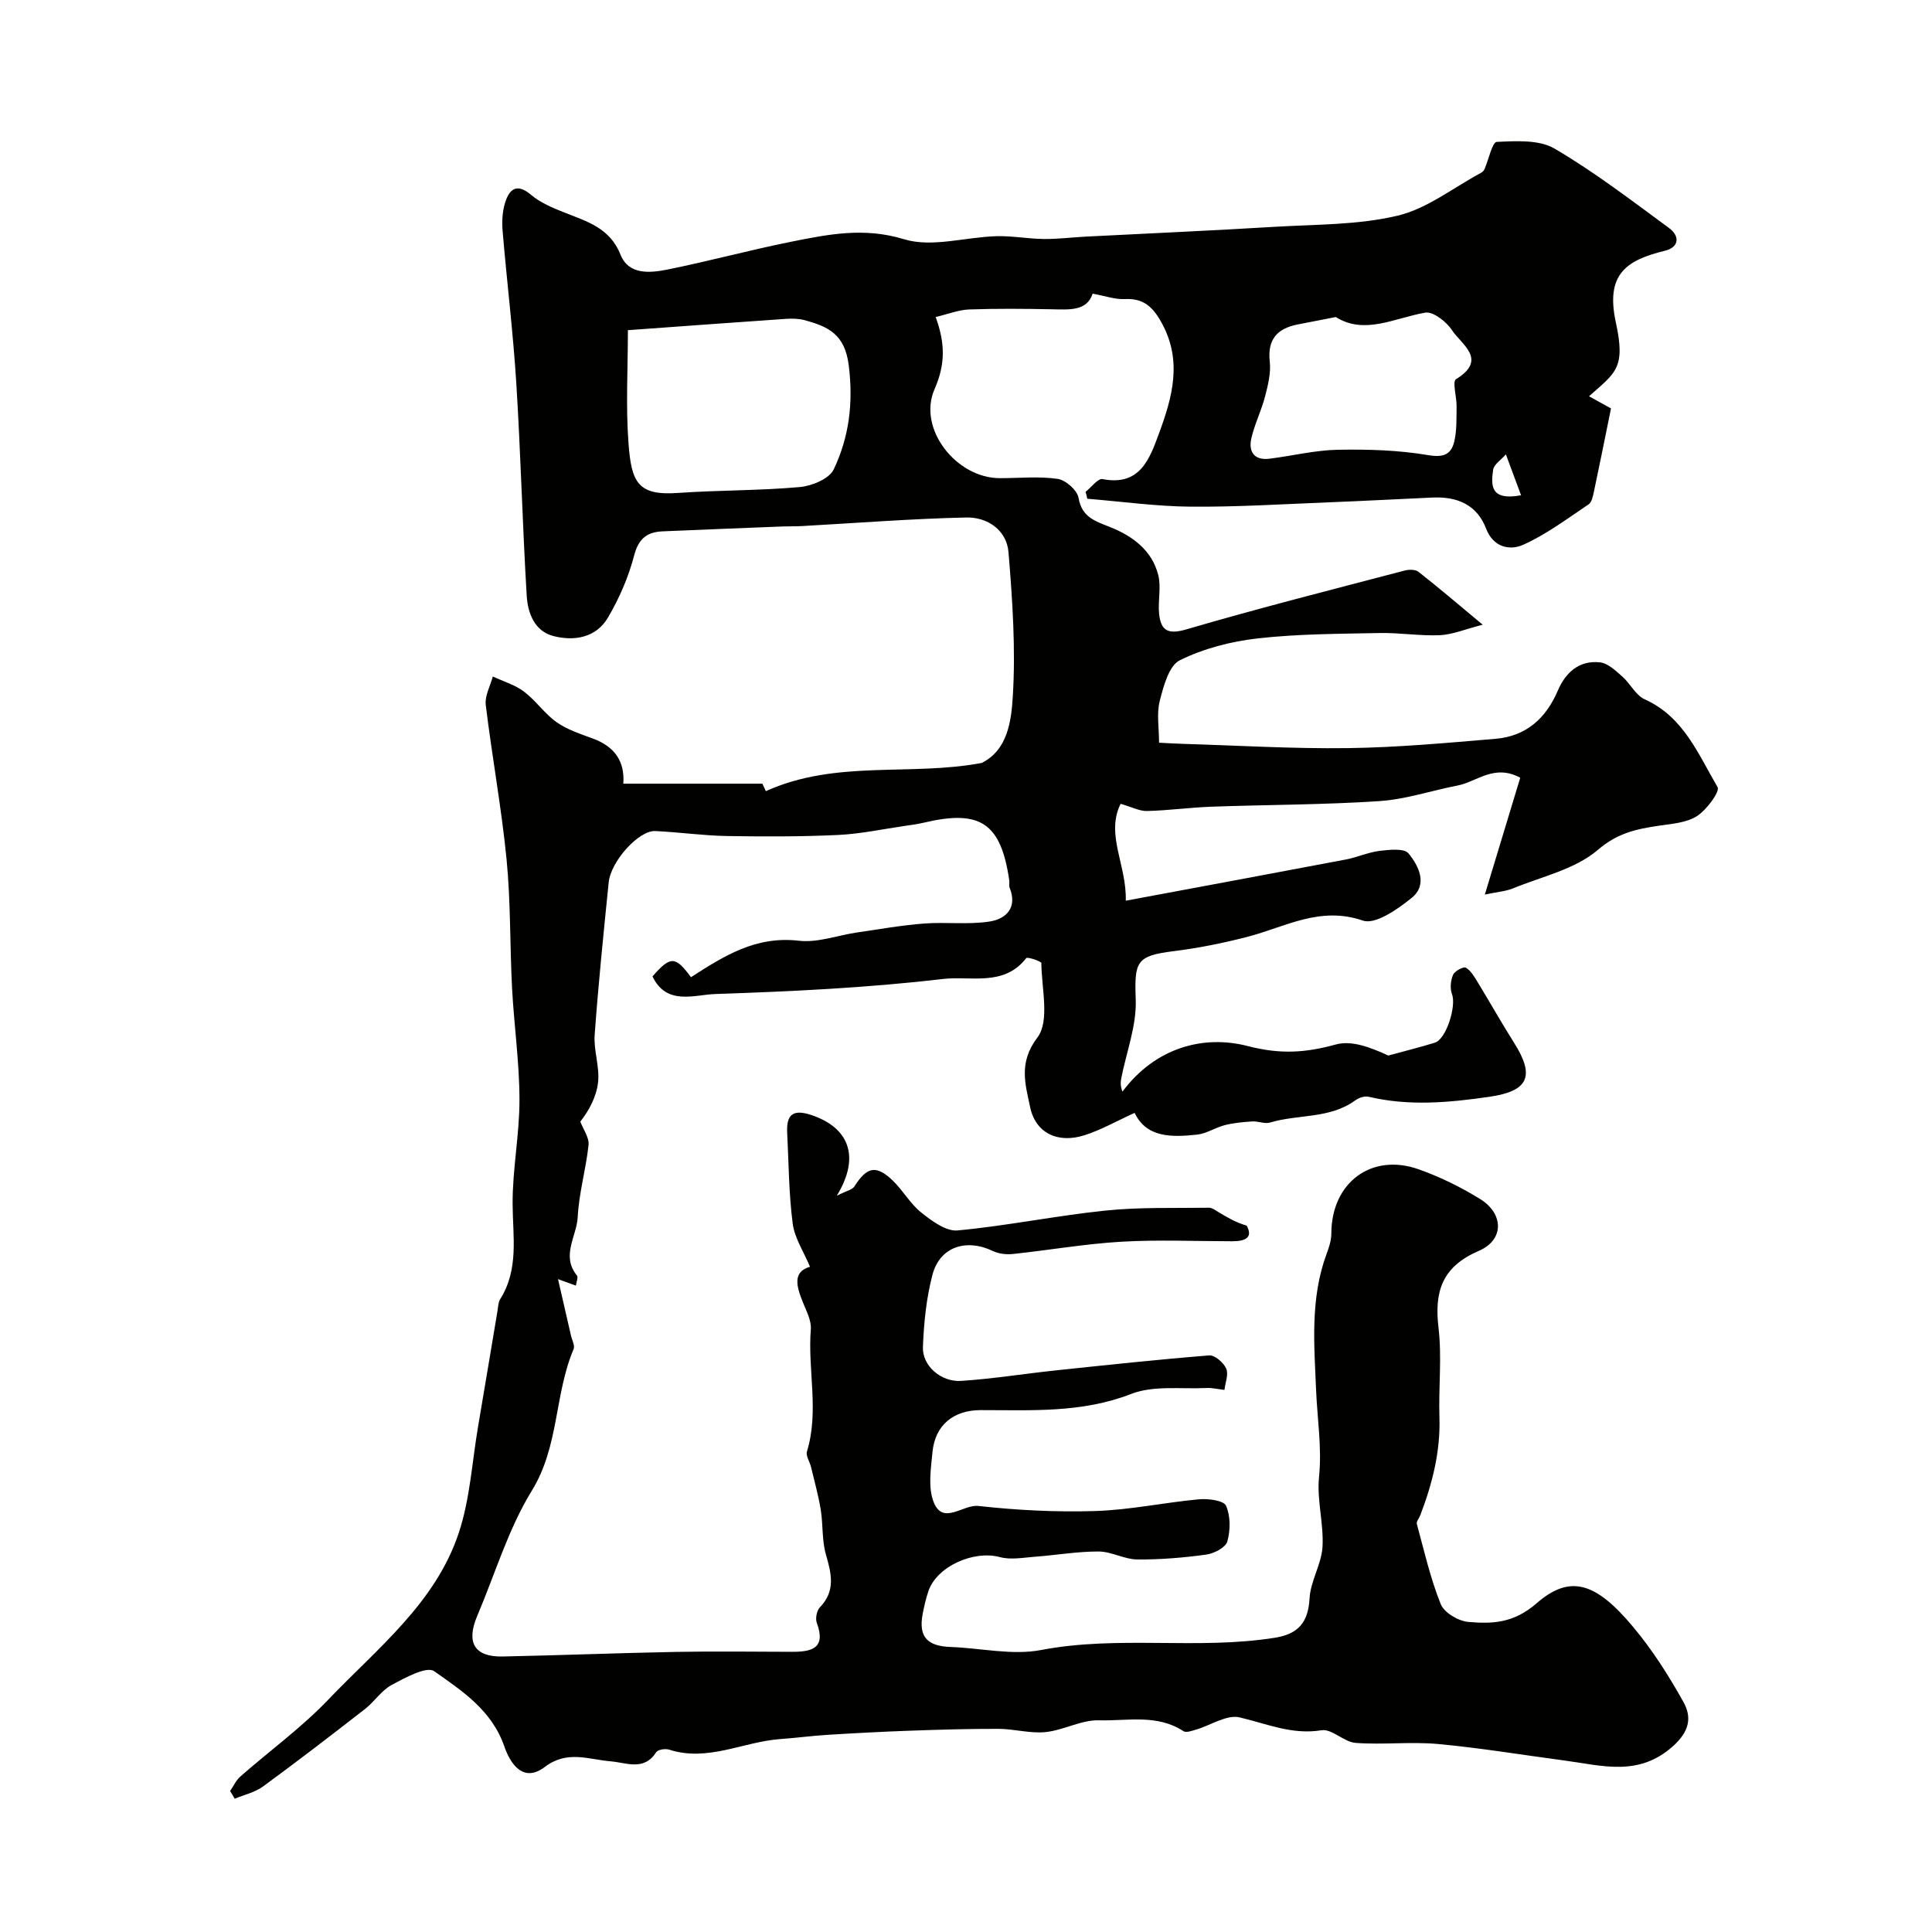
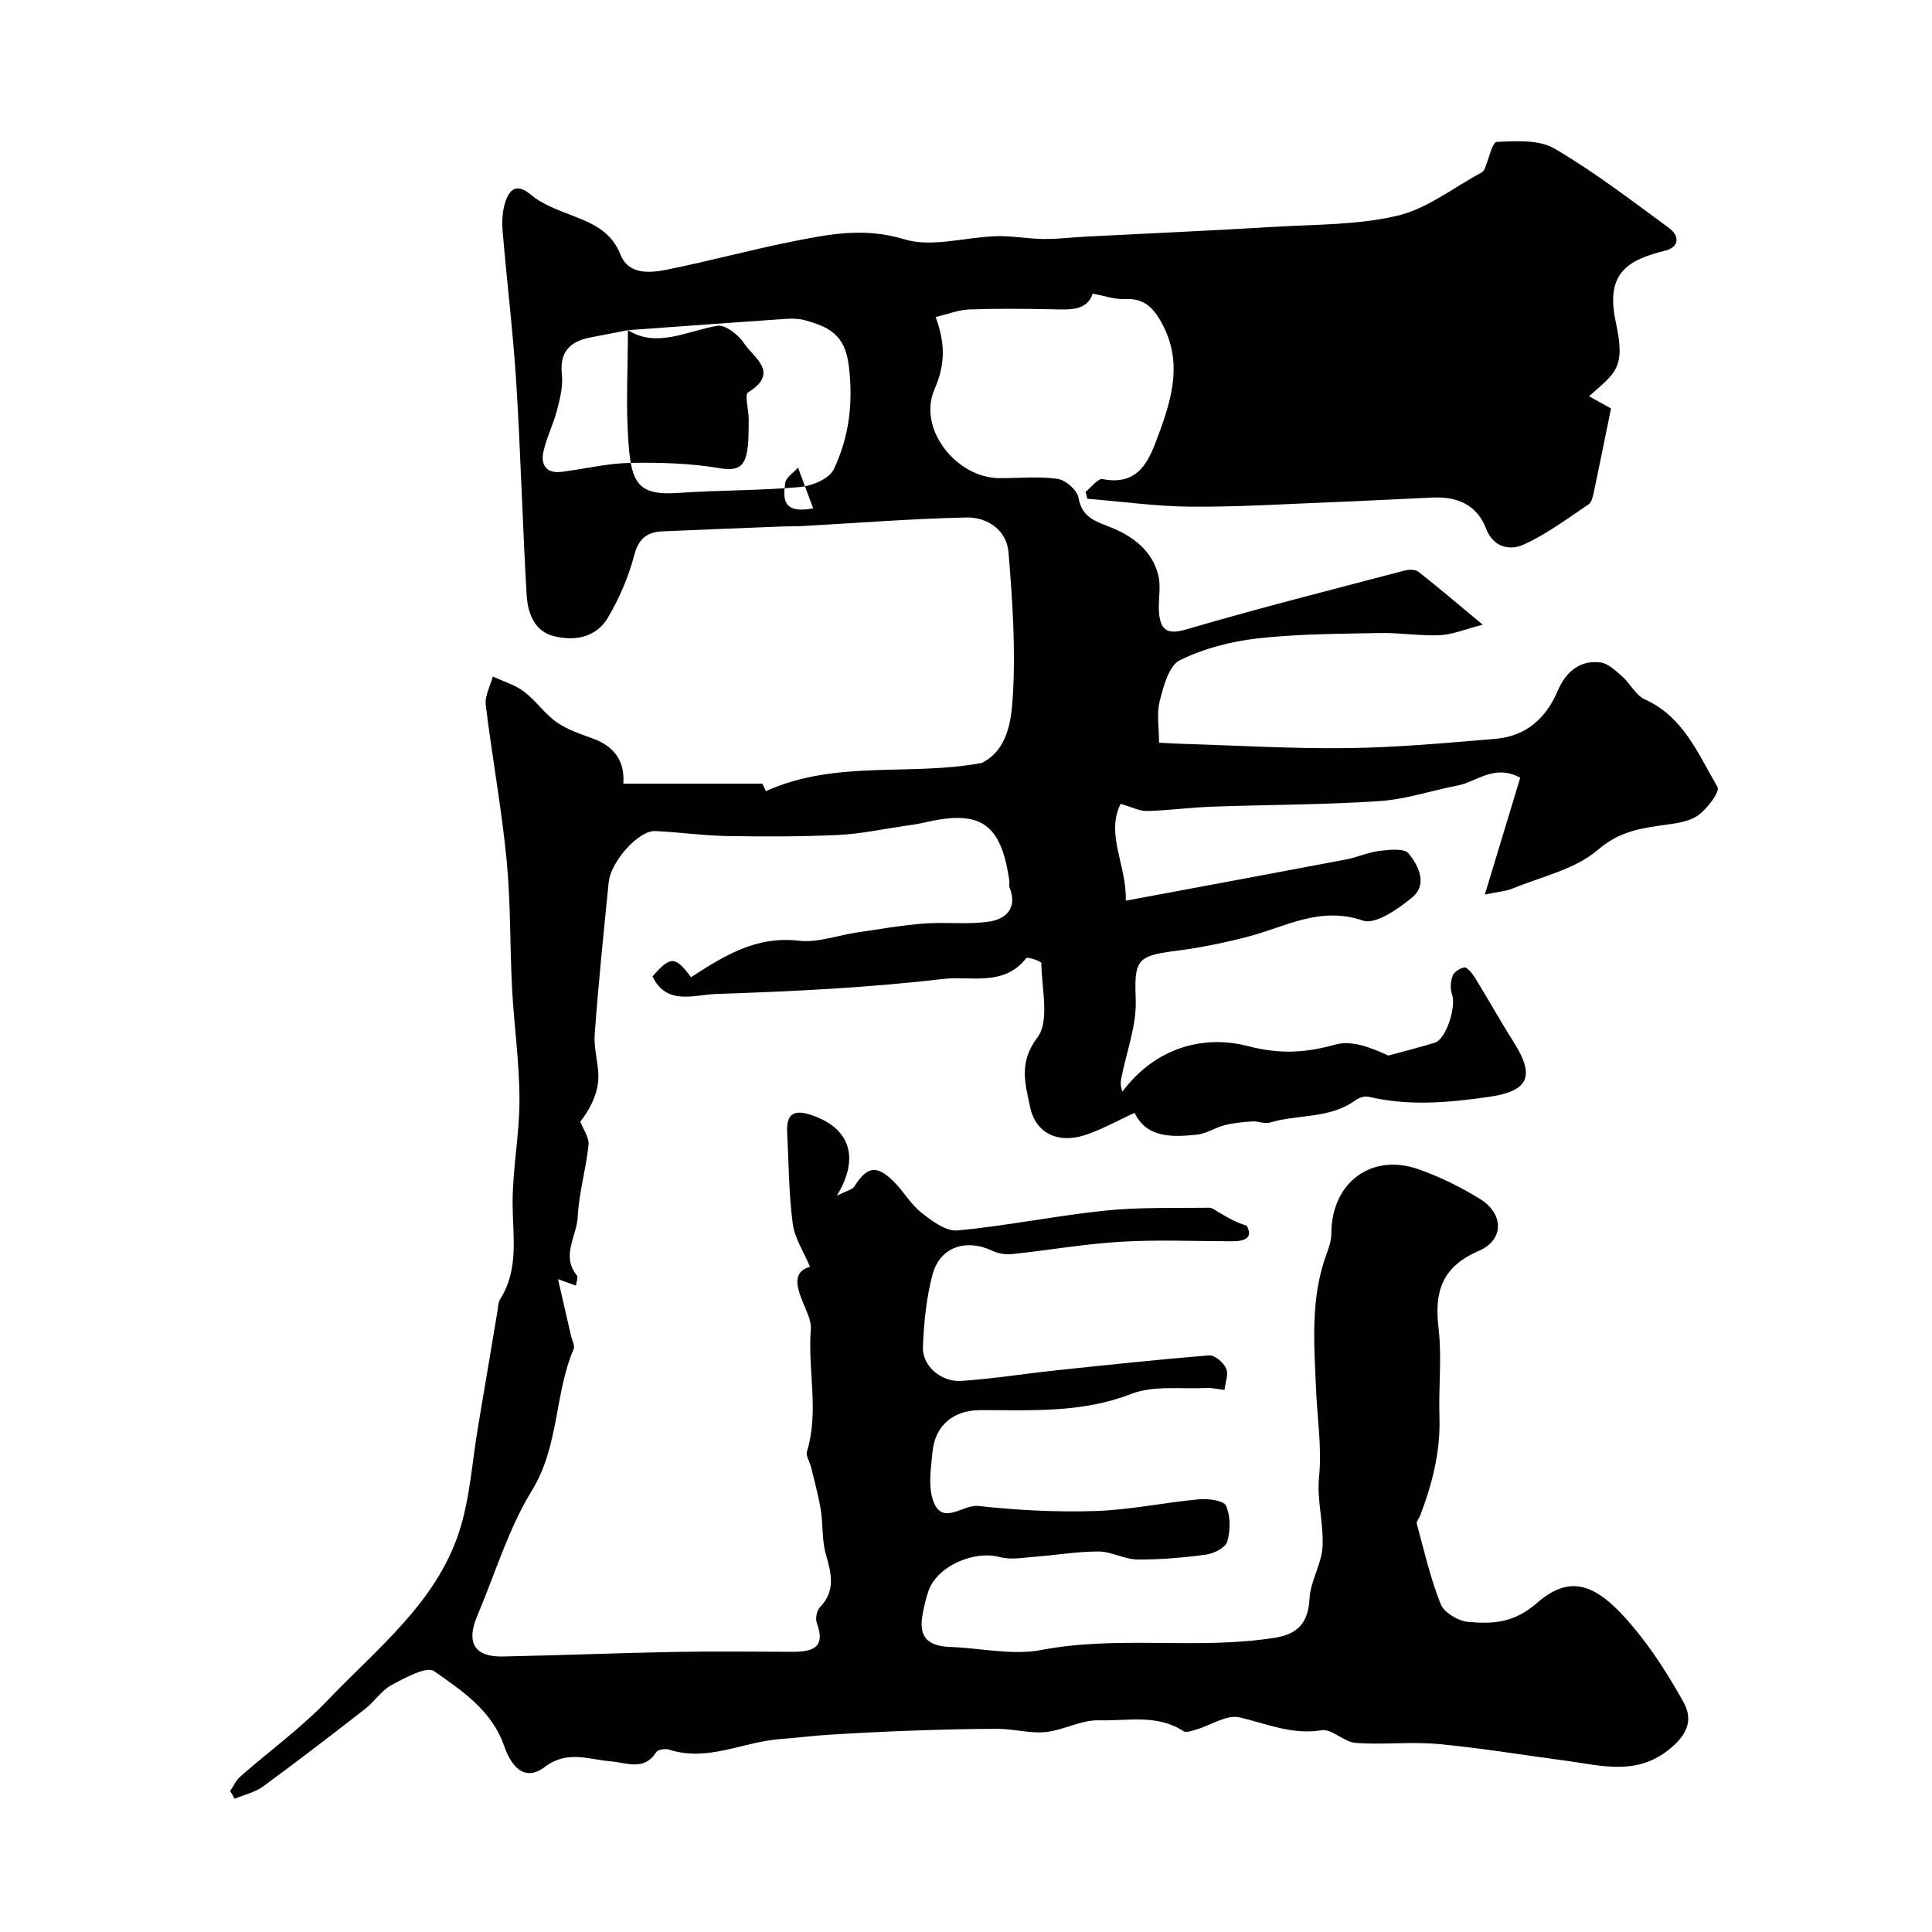
<svg xmlns="http://www.w3.org/2000/svg" enable-background="new 0 0 400 400" viewBox="0 0 400 400">
-   <path d="m47.64 370.81c.7-1.01 1.23-2.22 2.13-3.01 6.06-5.32 12.66-10.11 18.2-15.91 10.13-10.61 22.2-19.99 27.02-34.54 2.33-7.02 2.74-14.68 4-22.06 1.36-7.98 2.68-15.96 4.02-23.94.13-.8.14-1.72.54-2.36 3.91-6.2 2.62-12.95 2.58-19.7-.04-7.21 1.44-14.43 1.42-21.64-.01-7.67-1.12-15.33-1.53-23.01-.47-8.9-.27-17.85-1.14-26.71-1.05-10.7-3.02-21.31-4.31-31.99-.23-1.87.94-3.91 1.46-5.88 2.18 1.02 4.59 1.72 6.47 3.14 2.45 1.85 4.25 4.57 6.75 6.33 2.22 1.56 4.96 2.44 7.55 3.4 4.45 1.64 6.59 4.71 6.25 9.32h28.79c.03.07.42.89.72 1.55 14.51-6.56 29.91-3.05 44.69-5.84 5.39-2.67 6.13-8.72 6.44-13.78.61-9.9-.07-19.92-.89-29.84-.38-4.59-4.35-7.29-8.72-7.2-11.37.25-22.72 1.15-34.09 1.78-1.33.07-2.67.03-4 .08-8.27.33-16.54.65-24.8 1.01-3.2.14-4.98 1.47-5.89 4.97-1.17 4.48-3.08 8.9-5.44 12.9-2.44 4.14-6.95 4.93-11.3 3.8-3.93-1.02-5.29-4.8-5.51-8.33-.88-14.68-1.24-29.4-2.16-44.08-.66-10.5-1.95-20.96-2.83-31.45-.16-1.93-.06-4.01.51-5.84.89-2.85 2.42-4.15 5.42-1.61 1.93 1.63 4.45 2.67 6.84 3.62 4.7 1.87 9.44 3.18 11.65 8.75 1.65 4.17 6.03 3.8 9.58 3.09 8.61-1.72 17.1-4.05 25.7-5.77 7.71-1.55 15.14-3.06 23.41-.53 5.77 1.77 12.72-.45 19.14-.63 3.26-.09 6.53.55 9.8.58 2.89.03 5.79-.34 8.68-.49 13.03-.67 26.07-1.24 39.1-2.03 8.53-.51 17.27-.36 25.48-2.31 6.13-1.46 11.57-5.82 17.31-8.9.28-.15.54-.44.67-.73.86-1.97 1.61-5.6 2.53-5.64 4.01-.18 8.76-.5 11.98 1.39 8.27 4.85 15.94 10.74 23.7 16.44 2.22 1.63 2.18 3.96-.88 4.71-7.93 1.95-12.33 4.79-10.13 14.87 2.07 9.49-.09 10.38-5.56 15.25 1.88 1.04 3.7 2.05 4.55 2.52-1.32 6.5-2.4 11.88-3.54 17.25-.2.92-.44 2.17-1.09 2.61-4.42 2.95-8.74 6.22-13.55 8.37-2.73 1.23-6.18.58-7.68-3.35-1.91-4.97-6-6.65-11.05-6.43-7.1.31-14.2.71-21.3.98-9.61.38-19.22.99-28.83.91-7.13-.06-14.25-1.06-21.38-1.64-.12-.48-.24-.95-.36-1.43 1.18-.93 2.55-2.82 3.51-2.64 7.74 1.51 9.73-4.16 11.65-9.35 2.79-7.55 4.98-15.17.51-23.14-1.84-3.28-3.75-4.97-7.56-4.78-2.02.1-4.09-.66-6.65-1.12-1.19 3.67-4.88 3.3-8.57 3.23-5.66-.11-11.34-.16-17 .04-2.16.08-4.3.94-6.93 1.57 2 5.48 2.01 9.82-.23 14.93-3.59 8.18 4.51 18.43 13.51 18.43 4.01 0 8.07-.42 11.99.15 1.66.24 4.04 2.35 4.31 3.92.69 4.05 3.46 4.82 6.55 6.06 4.64 1.85 8.68 4.82 9.96 9.95.63 2.52-.1 5.36.17 8.01.37 3.51 1.85 4.33 5.7 3.2 14.95-4.38 30.05-8.2 45.12-12.16.9-.24 2.24-.25 2.89.26 4.09 3.21 8.05 6.59 13.29 10.95-3.68.94-6.25 2.05-8.87 2.17-4.12.18-8.28-.53-12.41-.45-8.43.17-16.91.17-25.28 1.11-5.52.62-11.21 2.09-16.15 4.53-2.26 1.12-3.38 5.37-4.16 8.43-.67 2.62-.14 5.55-.14 8.64 1.84.09 3.3.19 4.75.23 11.43.34 22.88 1.04 34.3.89 10.22-.13 20.43-1.07 30.63-1.93 6.28-.53 10.41-4.19 12.88-9.98 1.6-3.74 4.45-6.35 8.77-5.84 1.63.19 3.21 1.73 4.57 2.92 1.67 1.47 2.78 3.89 4.66 4.73 8.04 3.62 11.08 11.36 15.07 18.17.54.93-2.26 4.71-4.26 6-2.18 1.4-5.21 1.6-7.91 2-4.61.68-8.52 1.49-12.59 4.98-4.71 4.05-11.63 5.54-17.65 8.01-1.44.59-3.09.69-5.77 1.26 2.58-8.51 4.93-16.29 7.33-24.19-5.4-2.91-8.97.84-12.96 1.61-5.41 1.05-10.75 2.87-16.2 3.23-11.57.77-23.2.74-34.79 1.16-4.44.16-8.87.78-13.31.89-1.55.04-3.12-.81-5.48-1.49-3.15 6.35 1.28 12.71 1.07 20.06 15.52-2.9 30.53-5.67 45.52-8.52 2.38-.45 4.67-1.51 7.06-1.8 2.01-.24 5.06-.57 5.96.53 2.13 2.6 4.04 6.46.65 9.21-2.89 2.34-7.51 5.58-10.09 4.7-8.92-3.07-16.1 1.34-23.92 3.36-5.02 1.3-10.14 2.33-15.28 2.97-7.75.96-8.13 2.16-7.84 10.02.2 5.41-1.95 10.91-3.01 16.38-.16.81-.14 1.66.26 2.68 6.77-9.07 16.69-11.83 25.97-9.43 6.78 1.76 12 1.38 18.24-.34 3.32-.91 7.32.68 10.83 2.3 3.21-.88 6.45-1.68 9.63-2.66 2.38-.73 4.5-7.6 3.56-10.06-.45-1.17-.28-2.84.23-4.01.34-.78 2.16-1.74 2.64-1.46 1.06.62 1.78 1.92 2.47 3.04 2.54 4.16 4.92 8.41 7.52 12.52 4.41 6.97 2.89 10-5.07 11.16-8.39 1.22-16.69 1.98-25.06 0-.83-.2-2.03.21-2.76.75-5.28 3.86-11.82 2.84-17.64 4.59-1.09.33-2.44-.3-3.65-.23-1.91.12-3.85.3-5.69.76-1.96.49-3.79 1.76-5.76 1.97-5.21.55-10.46.7-12.94-4.5-3.76 1.71-6.97 3.55-10.42 4.64-5.49 1.74-10.12-.45-11.23-5.9-.95-4.65-2.45-9.11 1.52-14.34 2.59-3.41.87-10.15.82-15.4 0-.39-2.89-1.35-3.13-1.04-4.59 5.95-11.54 3.65-17.18 4.31-15.64 1.84-31.43 2.59-47.18 3.12-4.36.15-10.1 2.45-13.02-3.64 3.74-4.29 4.74-4.23 7.97.16 6.84-4.41 13.45-8.59 22.33-7.55 3.87.45 7.97-1.11 11.98-1.7 4.63-.68 9.25-1.5 13.91-1.86 4.5-.35 9.12.26 13.55-.41 3.44-.52 5.88-2.82 4.2-7.02-.17-.44 0-1-.07-1.49-1.73-11.88-5.97-14.74-17.67-11.97-1.27.3-2.57.48-3.86.66-4.63.67-9.25 1.67-13.9 1.89-7.67.36-15.38.35-23.06.22-4.94-.09-9.87-.8-14.81-1.03-3.4-.16-9.2 6.24-9.64 10.64-1.06 10.51-2.14 21.03-2.9 31.56-.23 3.22 1.04 6.56.71 9.75-.31 2.98-1.82 5.83-3.68 8.21.61 1.61 1.86 3.3 1.7 4.83-.52 5-1.99 9.92-2.24 14.92-.2 3.98-3.49 8.01-.17 12.1.31.39-.12 1.38-.21 2.1-.98-.35-1.96-.71-3.7-1.34.94 4.07 1.82 7.89 2.69 11.71.21.93.85 2.05.54 2.77-3.99 9.41-2.98 20.09-8.64 29.3-4.89 7.95-7.61 17.23-11.3 25.91-2.37 5.57-.59 8.56 5.25 8.44 11.94-.25 23.87-.72 35.81-.95 8.03-.15 16.07-.04 24.1-.02 4.06.01 7.1-.71 5.13-5.99-.33-.9-.02-2.54.64-3.22 3.3-3.42 2.38-7 1.24-10.96-.84-2.93-.57-6.17-1.06-9.23-.49-2.98-1.3-5.9-2.01-8.84-.26-1.1-1.12-2.33-.85-3.23 2.56-8.37.13-16.88.8-25.3.14-1.8-.9-3.75-1.62-5.54-1.34-3.3-2.23-6.35 1.45-7.41-1.29-3.1-3.19-5.93-3.58-8.95-.81-6.2-.82-12.5-1.14-18.77-.19-3.71 1.1-4.99 4.99-3.7 7.72 2.57 10.27 8.55 5.28 16.71 2.02-1.02 3.2-1.23 3.63-1.9 2.58-4.07 4.47-4.54 7.88-1.31 2.16 2.05 3.66 4.84 5.96 6.68 2.18 1.74 5.13 3.94 7.53 3.72 10.24-.96 20.36-3.05 30.59-4.11 7.1-.74 14.3-.49 21.45-.59.71-.01 1.46.6 2.14 1 1.65.97 3.27 1.99 5.69 2.71 1.37 2.53-.35 3.23-3.04 3.23-7.67-.01-15.35-.35-22.99.1-7.5.44-14.94 1.75-22.42 2.54-1.35.14-2.92-.05-4.13-.63-5.52-2.64-10.98-.85-12.49 4.95-1.27 4.84-1.78 9.96-1.97 14.98-.14 3.85 3.77 7.25 7.93 6.97 6.53-.43 13.02-1.48 19.53-2.17 10.6-1.12 21.2-2.26 31.82-3.11 1.14-.09 2.96 1.49 3.51 2.72.53 1.19-.19 2.93-.36 4.43-1.25-.14-2.5-.46-3.74-.4-5.22.26-10.9-.58-15.54 1.22-10.27 4-20.72 3.35-31.22 3.36-5.54.01-9.41 3.04-9.95 8.69-.33 3.46-.96 7.37.26 10.39 1.93 4.81 6.06.42 9.22.76 8.04.89 16.2 1.31 24.28 1.05 7.17-.23 14.28-1.77 21.45-2.43 1.89-.17 5.09.25 5.57 1.34.94 2.14.92 5.08.26 7.4-.35 1.25-2.74 2.49-4.36 2.71-4.72.65-9.52 1.05-14.29 1.01-2.67-.03-5.33-1.64-7.99-1.65-4.41-.01-8.81.76-13.23 1.09-2.4.18-4.97.68-7.21.07-5.4-1.46-13.04 1.89-14.8 7.04-.52 1.54-.89 3.14-1.19 4.73-.89 4.68.89 6.67 5.79 6.84 6.26.22 12.74 1.77 18.72.63 16.09-3.08 32.37.01 48.41-2.54 4.82-.77 6.91-3.15 7.18-8.16.2-3.59 2.47-7.07 2.68-10.66.28-4.79-1.2-9.71-.72-14.45.62-6.1-.35-11.94-.6-17.87-.39-9.33-1.27-19.09 2.16-28.31.5-1.35.99-2.82.99-4.24.01-10.49 8.26-16.77 18.08-13.3 4.41 1.56 8.72 3.68 12.7 6.14 4.93 3.04 5.05 8.46-.23 10.74-7.61 3.28-9.26 8.37-8.36 15.94.72 6.08-.01 12.32.19 18.48.23 7.12-1.47 13.81-3.98 20.36-.23.6-.83 1.27-.7 1.76 1.52 5.58 2.8 11.27 4.95 16.61.71 1.76 3.63 3.49 5.68 3.68 5.01.44 9.43.27 14.17-3.86 6.94-6.05 12.27-4.31 19.92 4.82 4.02 4.79 7.44 10.16 10.48 15.63 1.73 3.11 1.32 6.01-2.17 9.14-7.12 6.39-14.67 4-22.36 2.98-8.75-1.16-17.48-2.62-26.27-3.43-5.64-.52-11.4.19-17.06-.23-2.43-.18-4.93-2.97-7.08-2.62-6.13 1-11.35-1.37-16.98-2.67-2.65-.61-5.94 1.64-8.97 2.53-.86.25-2.06.7-2.63.33-5.47-3.59-11.65-2.08-17.47-2.25-3.66-.11-7.33 2.05-11.07 2.44-3.19.33-6.49-.66-9.74-.67-6.18-.02-12.36.17-18.53.39-5.63.2-11.26.5-16.88.85-3.25.2-6.48.64-9.72.87-7.7.53-15.05 4.79-23.08 2.19-.78-.25-2.33-.01-2.68.54-2.51 3.95-6.2 2.15-9.36 1.89-4.65-.38-9.05-2.37-13.68 1.15-4.62 3.51-7.26-.95-8.39-4.23-2.59-7.5-8.75-11.52-14.54-15.59-1.54-1.09-6.01 1.36-8.79 2.85-2.12 1.14-3.57 3.47-5.53 4.99-6.97 5.43-13.97 10.81-21.1 16.03-1.68 1.23-3.9 1.71-5.87 2.54-.28-.53-.61-1.06-.95-1.6zm82.36-302.45c0 8-.46 15.78.13 23.49.61 8.03 1.93 10.79 10.21 10.21 8.4-.59 16.86-.47 25.25-1.22 2.5-.22 6.1-1.71 7.02-3.65 3.19-6.7 4.08-13.73 3.12-21.51-.81-6.54-4.3-8.06-9.12-9.39-1.25-.34-2.64-.36-3.95-.27-10.34.71-20.66 1.47-32.66 2.34zm146.56-2.72c-3.17.62-5.57 1.07-7.97 1.55-4.18.85-6.2 3.09-5.7 7.67.26 2.35-.36 4.87-.97 7.21-.76 2.94-2.16 5.72-2.84 8.67-.63 2.76.57 4.63 3.76 4.23 4.72-.59 9.41-1.76 14.13-1.85 6.24-.12 12.58.07 18.71 1.11 3.25.55 4.79-.17 5.42-2.86.54-2.33.43-4.83.47-7.26.03-1.93-.92-5.11-.12-5.6 6.67-4.1 1.07-7.21-.84-10.16-1.14-1.75-3.91-3.91-5.54-3.62-6.41 1.12-12.54 4.65-18.51.91zm38.36 36.9c-1.16-3.12-2.15-5.79-3.14-8.46-.92 1.07-2.5 2.05-2.65 3.22-.38 2.93-.8 6.47 5.79 5.24z" fill="#010100" />
+   <path d="m47.64 370.81c.7-1.01 1.23-2.22 2.13-3.01 6.06-5.32 12.66-10.11 18.2-15.91 10.13-10.61 22.2-19.99 27.02-34.54 2.33-7.02 2.74-14.68 4-22.06 1.36-7.98 2.68-15.96 4.02-23.94.13-.8.14-1.72.54-2.36 3.91-6.2 2.62-12.95 2.58-19.7-.04-7.21 1.44-14.43 1.42-21.64-.01-7.67-1.12-15.33-1.53-23.01-.47-8.9-.27-17.85-1.14-26.71-1.05-10.7-3.02-21.31-4.31-31.99-.23-1.87.94-3.91 1.46-5.88 2.18 1.02 4.59 1.72 6.47 3.14 2.45 1.85 4.25 4.57 6.75 6.33 2.22 1.56 4.96 2.44 7.55 3.4 4.45 1.64 6.59 4.71 6.25 9.32h28.79c.03.07.42.89.72 1.55 14.51-6.56 29.91-3.05 44.69-5.84 5.39-2.67 6.13-8.72 6.44-13.78.61-9.9-.07-19.92-.89-29.84-.38-4.59-4.35-7.29-8.72-7.2-11.37.25-22.72 1.15-34.09 1.78-1.33.07-2.67.03-4 .08-8.27.33-16.54.65-24.8 1.01-3.2.14-4.98 1.47-5.89 4.97-1.17 4.48-3.08 8.9-5.44 12.9-2.44 4.14-6.95 4.93-11.3 3.8-3.93-1.02-5.29-4.8-5.51-8.33-.88-14.68-1.24-29.4-2.16-44.08-.66-10.5-1.95-20.96-2.83-31.45-.16-1.93-.06-4.01.51-5.84.89-2.85 2.42-4.15 5.42-1.61 1.93 1.63 4.45 2.67 6.84 3.62 4.7 1.87 9.44 3.18 11.65 8.75 1.65 4.17 6.03 3.8 9.58 3.09 8.61-1.72 17.1-4.05 25.7-5.77 7.71-1.55 15.14-3.06 23.41-.53 5.77 1.77 12.72-.45 19.14-.63 3.26-.09 6.53.55 9.8.58 2.89.03 5.79-.34 8.68-.49 13.03-.67 26.07-1.24 39.1-2.03 8.53-.51 17.27-.36 25.48-2.31 6.13-1.46 11.57-5.82 17.31-8.9.28-.15.54-.44.67-.73.86-1.97 1.61-5.6 2.53-5.64 4.01-.18 8.76-.5 11.98 1.39 8.27 4.85 15.94 10.74 23.7 16.44 2.22 1.63 2.18 3.96-.88 4.71-7.93 1.95-12.33 4.79-10.13 14.87 2.07 9.49-.09 10.38-5.56 15.25 1.88 1.04 3.7 2.05 4.55 2.52-1.32 6.5-2.4 11.88-3.54 17.25-.2.92-.44 2.17-1.09 2.61-4.42 2.95-8.74 6.22-13.55 8.37-2.73 1.23-6.18.58-7.68-3.35-1.91-4.97-6-6.65-11.05-6.43-7.1.31-14.2.71-21.3.98-9.61.38-19.22.99-28.83.91-7.13-.06-14.25-1.06-21.38-1.64-.12-.48-.24-.95-.36-1.43 1.18-.93 2.55-2.82 3.51-2.64 7.74 1.51 9.73-4.16 11.65-9.35 2.79-7.55 4.98-15.17.51-23.14-1.84-3.28-3.75-4.97-7.56-4.78-2.02.1-4.09-.66-6.65-1.12-1.19 3.67-4.88 3.3-8.57 3.23-5.66-.11-11.34-.16-17 .04-2.16.08-4.3.94-6.93 1.57 2 5.48 2.01 9.82-.23 14.93-3.59 8.18 4.51 18.43 13.51 18.43 4.01 0 8.07-.42 11.99.15 1.66.24 4.04 2.35 4.31 3.92.69 4.05 3.46 4.82 6.55 6.06 4.64 1.85 8.68 4.82 9.96 9.95.63 2.52-.1 5.36.17 8.01.37 3.51 1.85 4.33 5.7 3.2 14.95-4.38 30.05-8.2 45.12-12.16.9-.24 2.24-.25 2.89.26 4.09 3.21 8.05 6.59 13.29 10.95-3.68.94-6.25 2.05-8.87 2.17-4.12.18-8.28-.53-12.41-.45-8.43.17-16.91.17-25.28 1.11-5.52.62-11.21 2.09-16.15 4.53-2.26 1.12-3.38 5.37-4.16 8.43-.67 2.62-.14 5.55-.14 8.64 1.84.09 3.3.19 4.75.23 11.43.34 22.88 1.04 34.3.89 10.22-.13 20.43-1.07 30.63-1.93 6.28-.53 10.41-4.19 12.88-9.98 1.6-3.74 4.45-6.35 8.77-5.84 1.63.19 3.21 1.73 4.57 2.92 1.67 1.47 2.78 3.89 4.66 4.73 8.04 3.62 11.08 11.36 15.07 18.17.54.93-2.26 4.71-4.26 6-2.18 1.4-5.21 1.6-7.91 2-4.61.68-8.52 1.49-12.59 4.98-4.71 4.05-11.63 5.54-17.65 8.01-1.44.59-3.09.69-5.77 1.26 2.58-8.51 4.93-16.29 7.33-24.19-5.4-2.91-8.97.84-12.96 1.61-5.41 1.05-10.75 2.87-16.2 3.23-11.57.77-23.2.74-34.79 1.16-4.44.16-8.87.78-13.31.89-1.55.04-3.12-.81-5.48-1.49-3.15 6.35 1.28 12.71 1.07 20.06 15.52-2.9 30.53-5.67 45.52-8.52 2.38-.45 4.67-1.51 7.06-1.8 2.01-.24 5.06-.57 5.96.53 2.13 2.6 4.04 6.46.65 9.21-2.89 2.34-7.51 5.58-10.09 4.7-8.92-3.07-16.1 1.34-23.92 3.36-5.02 1.3-10.14 2.33-15.28 2.97-7.75.96-8.13 2.16-7.84 10.02.2 5.41-1.95 10.91-3.01 16.38-.16.81-.14 1.66.26 2.68 6.77-9.07 16.69-11.83 25.97-9.43 6.78 1.76 12 1.38 18.24-.34 3.32-.91 7.32.68 10.83 2.3 3.21-.88 6.45-1.68 9.63-2.66 2.38-.73 4.5-7.6 3.56-10.06-.45-1.17-.28-2.84.23-4.01.34-.78 2.16-1.74 2.64-1.46 1.06.62 1.78 1.92 2.47 3.04 2.54 4.16 4.92 8.41 7.52 12.52 4.41 6.97 2.89 10-5.07 11.16-8.39 1.22-16.69 1.98-25.06 0-.83-.2-2.03.21-2.76.75-5.28 3.86-11.82 2.84-17.64 4.59-1.09.33-2.44-.3-3.65-.23-1.91.12-3.85.3-5.69.76-1.96.49-3.79 1.76-5.76 1.97-5.21.55-10.46.7-12.94-4.5-3.76 1.71-6.97 3.55-10.42 4.64-5.49 1.74-10.12-.45-11.23-5.9-.95-4.65-2.45-9.11 1.52-14.34 2.59-3.41.87-10.15.82-15.4 0-.39-2.89-1.35-3.13-1.04-4.59 5.95-11.54 3.65-17.18 4.31-15.64 1.84-31.43 2.59-47.18 3.12-4.36.15-10.1 2.45-13.02-3.64 3.74-4.29 4.74-4.23 7.97.16 6.84-4.41 13.45-8.59 22.33-7.55 3.87.45 7.97-1.11 11.98-1.7 4.63-.68 9.25-1.5 13.91-1.86 4.5-.35 9.12.26 13.55-.41 3.44-.52 5.88-2.82 4.2-7.02-.17-.44 0-1-.07-1.49-1.73-11.88-5.97-14.74-17.67-11.97-1.27.3-2.57.48-3.86.66-4.63.67-9.25 1.67-13.9 1.89-7.67.36-15.38.35-23.06.22-4.94-.09-9.87-.8-14.81-1.03-3.4-.16-9.2 6.24-9.64 10.64-1.06 10.51-2.14 21.03-2.9 31.56-.23 3.22 1.04 6.56.71 9.75-.31 2.98-1.82 5.83-3.68 8.21.61 1.61 1.86 3.3 1.7 4.83-.52 5-1.99 9.92-2.24 14.92-.2 3.98-3.49 8.01-.17 12.1.31.39-.12 1.38-.21 2.1-.98-.35-1.96-.71-3.7-1.34.94 4.07 1.82 7.89 2.69 11.71.21.93.85 2.05.54 2.77-3.99 9.41-2.98 20.09-8.64 29.3-4.89 7.95-7.61 17.23-11.3 25.91-2.37 5.57-.59 8.56 5.25 8.44 11.94-.25 23.87-.72 35.81-.95 8.03-.15 16.07-.04 24.1-.02 4.06.01 7.1-.71 5.13-5.99-.33-.9-.02-2.54.64-3.22 3.3-3.42 2.38-7 1.24-10.96-.84-2.93-.57-6.17-1.06-9.23-.49-2.98-1.3-5.9-2.01-8.84-.26-1.1-1.12-2.33-.85-3.23 2.56-8.37.13-16.88.8-25.3.14-1.8-.9-3.75-1.62-5.54-1.34-3.3-2.23-6.35 1.45-7.41-1.29-3.1-3.19-5.93-3.58-8.95-.81-6.2-.82-12.5-1.14-18.77-.19-3.71 1.1-4.99 4.99-3.7 7.72 2.57 10.27 8.55 5.28 16.71 2.02-1.02 3.2-1.23 3.63-1.9 2.58-4.07 4.47-4.54 7.88-1.31 2.16 2.05 3.66 4.84 5.96 6.68 2.18 1.74 5.13 3.94 7.53 3.72 10.24-.96 20.36-3.05 30.59-4.11 7.1-.74 14.3-.49 21.45-.59.71-.01 1.46.6 2.14 1 1.65.97 3.27 1.99 5.69 2.71 1.37 2.53-.35 3.23-3.04 3.23-7.67-.01-15.35-.35-22.99.1-7.5.44-14.94 1.75-22.42 2.54-1.35.14-2.92-.05-4.13-.63-5.52-2.64-10.98-.85-12.49 4.95-1.27 4.84-1.78 9.96-1.97 14.98-.14 3.85 3.77 7.25 7.93 6.97 6.53-.43 13.02-1.48 19.53-2.17 10.6-1.12 21.2-2.26 31.82-3.11 1.14-.09 2.96 1.49 3.51 2.72.53 1.19-.19 2.93-.36 4.43-1.25-.14-2.5-.46-3.74-.4-5.22.26-10.9-.58-15.54 1.22-10.27 4-20.72 3.35-31.22 3.36-5.54.01-9.41 3.04-9.95 8.69-.33 3.46-.96 7.37.26 10.39 1.93 4.81 6.06.42 9.22.76 8.04.89 16.2 1.31 24.28 1.05 7.17-.23 14.28-1.77 21.45-2.43 1.89-.17 5.09.25 5.57 1.34.94 2.14.92 5.08.26 7.4-.35 1.25-2.74 2.49-4.36 2.71-4.72.65-9.52 1.05-14.29 1.01-2.67-.03-5.33-1.64-7.99-1.65-4.41-.01-8.81.76-13.23 1.09-2.4.18-4.97.68-7.21.07-5.4-1.46-13.04 1.89-14.8 7.04-.52 1.54-.89 3.14-1.19 4.73-.89 4.68.89 6.67 5.79 6.84 6.26.22 12.74 1.77 18.72.63 16.09-3.08 32.37.01 48.41-2.54 4.82-.77 6.91-3.15 7.18-8.16.2-3.59 2.47-7.07 2.68-10.66.28-4.79-1.2-9.71-.72-14.45.62-6.1-.35-11.94-.6-17.87-.39-9.33-1.27-19.09 2.16-28.31.5-1.35.99-2.82.99-4.24.01-10.49 8.26-16.77 18.08-13.3 4.41 1.56 8.72 3.68 12.7 6.14 4.93 3.04 5.05 8.46-.23 10.74-7.61 3.28-9.26 8.37-8.36 15.94.72 6.08-.01 12.32.19 18.48.23 7.12-1.47 13.81-3.98 20.36-.23.6-.83 1.27-.7 1.76 1.52 5.58 2.8 11.27 4.95 16.61.71 1.76 3.63 3.49 5.68 3.68 5.01.44 9.43.27 14.17-3.86 6.94-6.05 12.27-4.31 19.92 4.82 4.02 4.79 7.44 10.16 10.48 15.63 1.73 3.11 1.32 6.01-2.17 9.14-7.12 6.39-14.67 4-22.36 2.98-8.75-1.16-17.48-2.62-26.27-3.43-5.64-.52-11.4.19-17.06-.23-2.43-.18-4.93-2.97-7.08-2.62-6.13 1-11.35-1.37-16.98-2.67-2.65-.61-5.94 1.64-8.97 2.53-.86.25-2.06.7-2.63.33-5.47-3.59-11.65-2.08-17.47-2.25-3.66-.11-7.33 2.05-11.07 2.44-3.19.33-6.49-.66-9.74-.67-6.18-.02-12.36.17-18.53.39-5.63.2-11.26.5-16.88.85-3.25.2-6.48.64-9.72.87-7.7.53-15.05 4.79-23.08 2.19-.78-.25-2.33-.01-2.68.54-2.51 3.95-6.2 2.15-9.36 1.89-4.65-.38-9.05-2.37-13.68 1.15-4.62 3.51-7.26-.95-8.39-4.23-2.59-7.5-8.75-11.52-14.54-15.59-1.54-1.09-6.01 1.36-8.79 2.85-2.12 1.14-3.57 3.47-5.53 4.99-6.97 5.43-13.97 10.81-21.1 16.03-1.68 1.23-3.9 1.71-5.87 2.54-.28-.53-.61-1.06-.95-1.6zm82.36-302.45c0 8-.46 15.78.13 23.49.61 8.03 1.93 10.79 10.21 10.21 8.4-.59 16.86-.47 25.25-1.22 2.5-.22 6.1-1.71 7.02-3.65 3.19-6.7 4.08-13.73 3.12-21.51-.81-6.54-4.3-8.06-9.12-9.39-1.25-.34-2.64-.36-3.95-.27-10.34.71-20.66 1.47-32.66 2.34zc-3.17.62-5.57 1.07-7.97 1.55-4.18.85-6.2 3.09-5.7 7.67.26 2.35-.36 4.87-.97 7.21-.76 2.94-2.16 5.72-2.84 8.67-.63 2.76.57 4.63 3.76 4.23 4.72-.59 9.41-1.76 14.13-1.85 6.24-.12 12.58.07 18.71 1.11 3.25.55 4.79-.17 5.42-2.86.54-2.33.43-4.83.47-7.26.03-1.93-.92-5.11-.12-5.6 6.67-4.1 1.07-7.21-.84-10.16-1.14-1.75-3.91-3.91-5.54-3.62-6.41 1.12-12.54 4.65-18.51.91zm38.36 36.9c-1.16-3.12-2.15-5.79-3.14-8.46-.92 1.07-2.5 2.05-2.65 3.22-.38 2.93-.8 6.47 5.79 5.24z" fill="#010100" />
</svg>